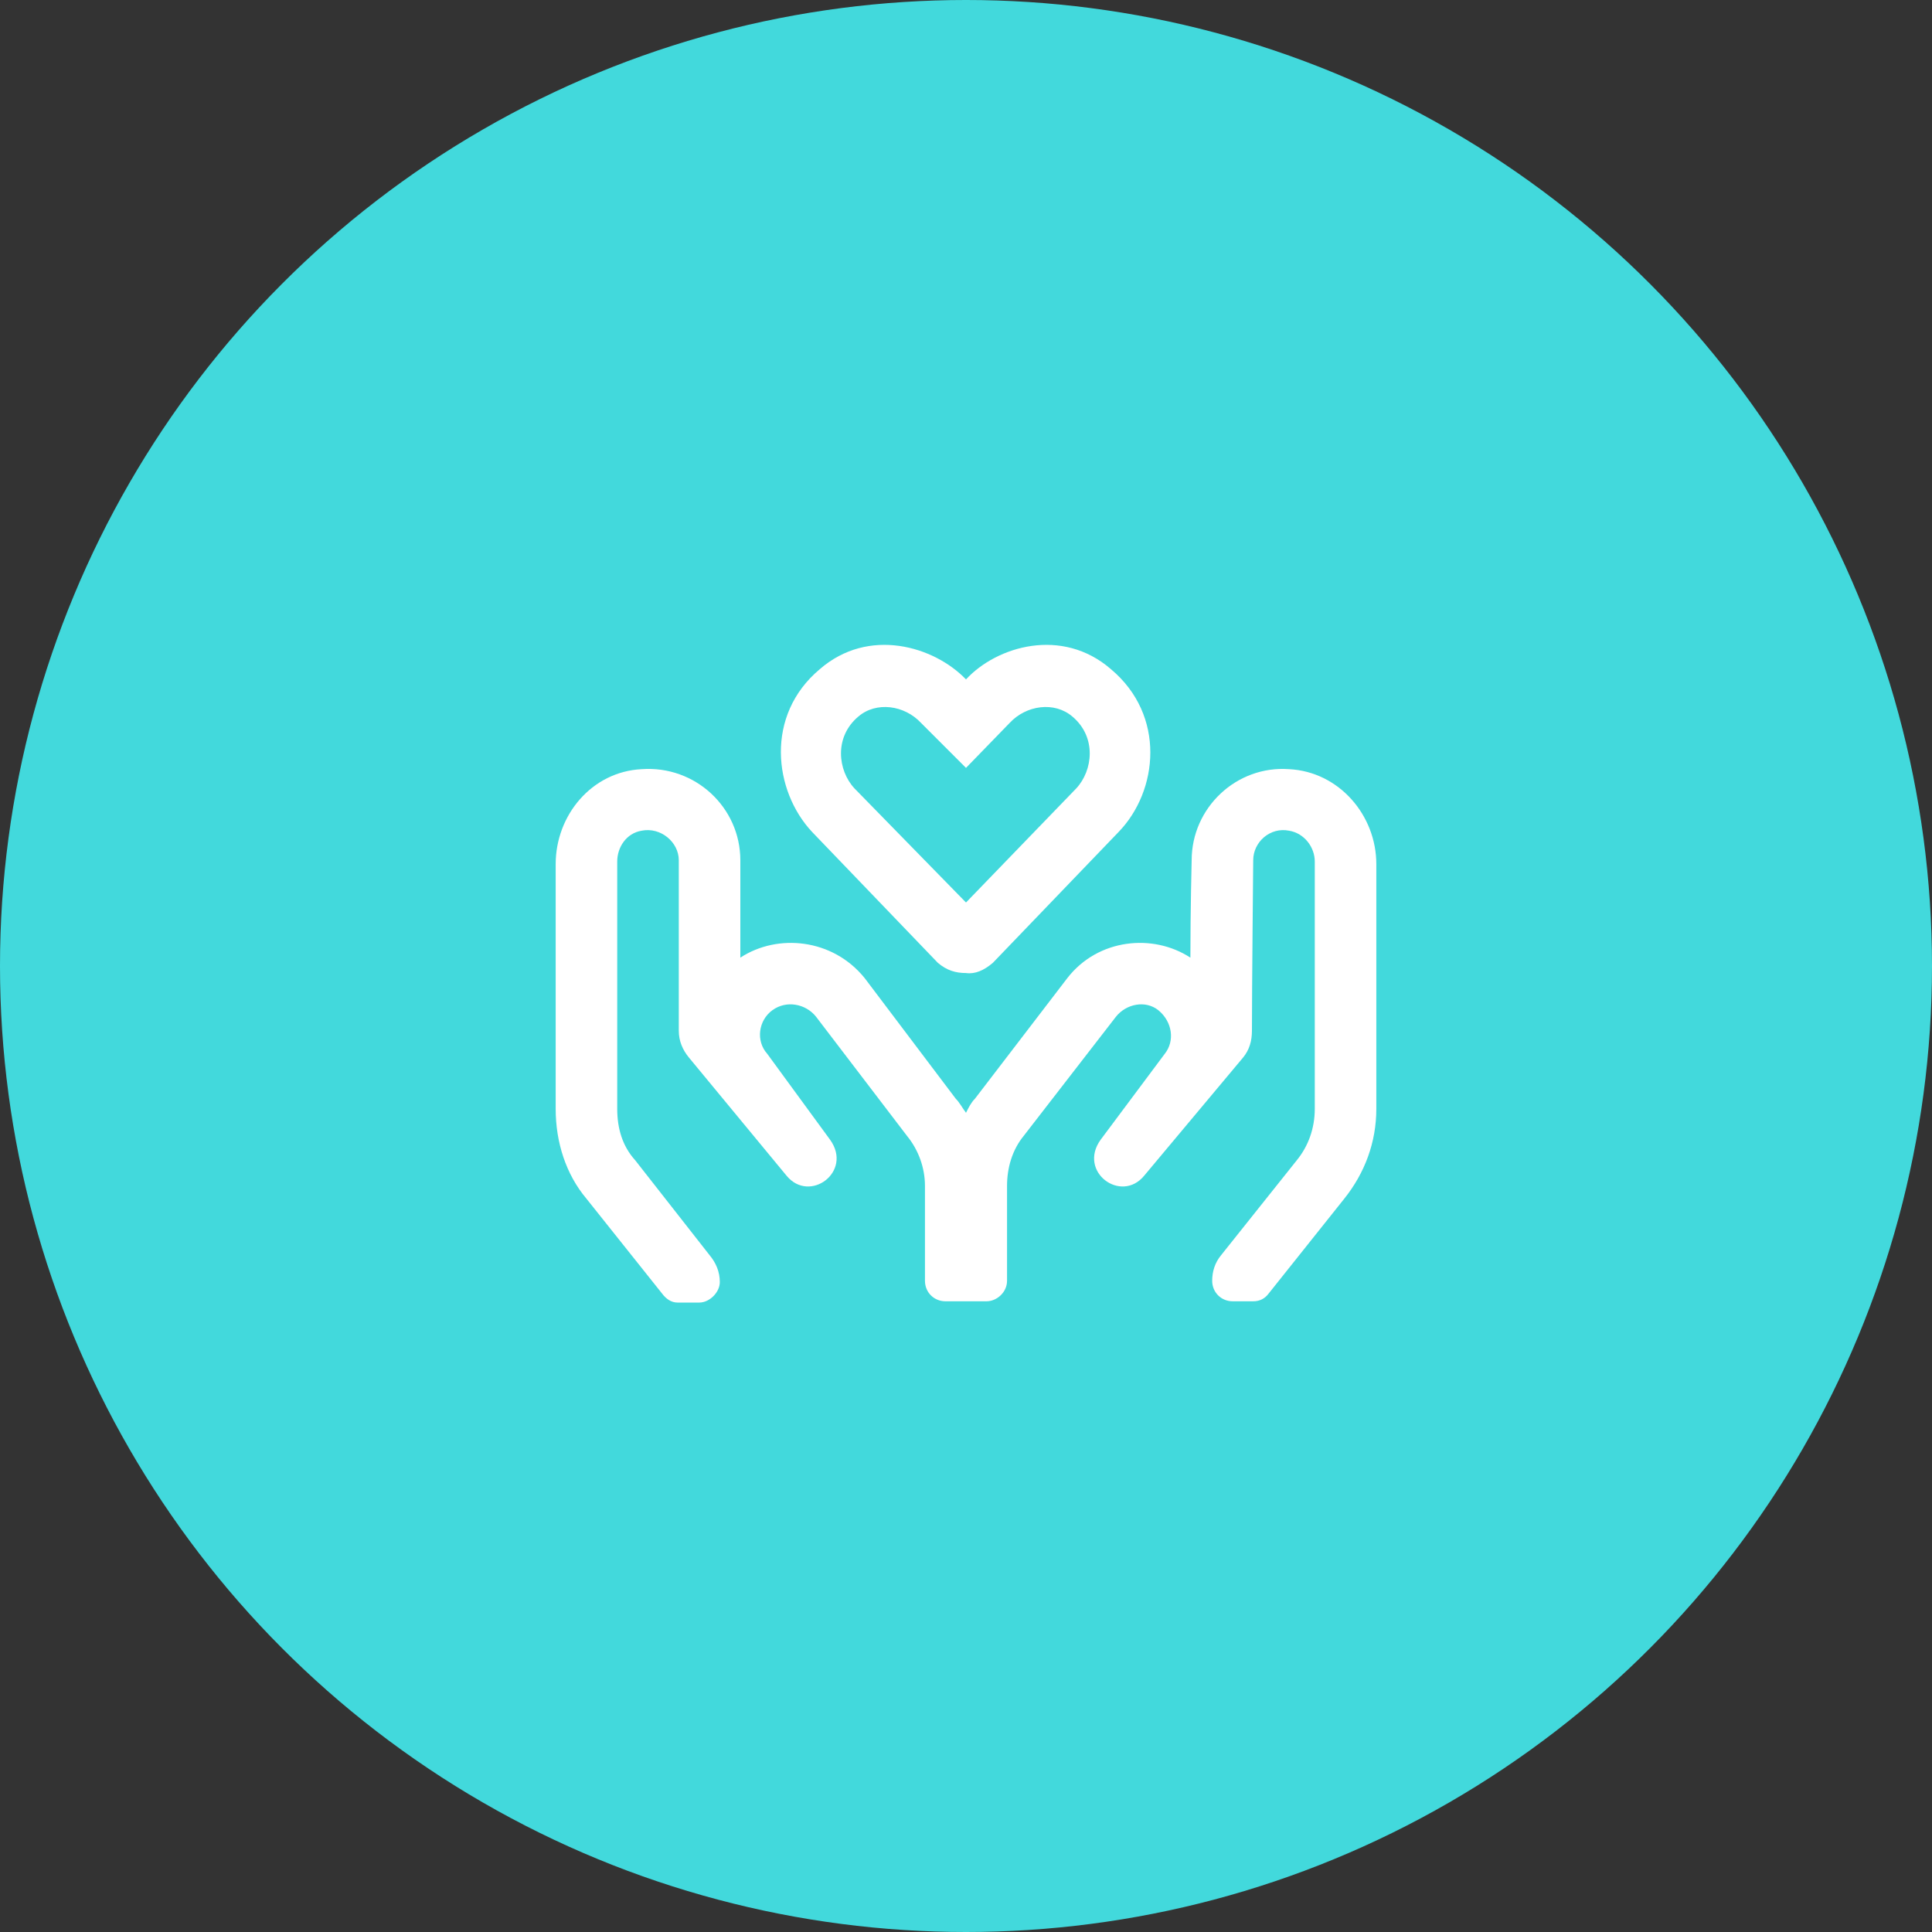
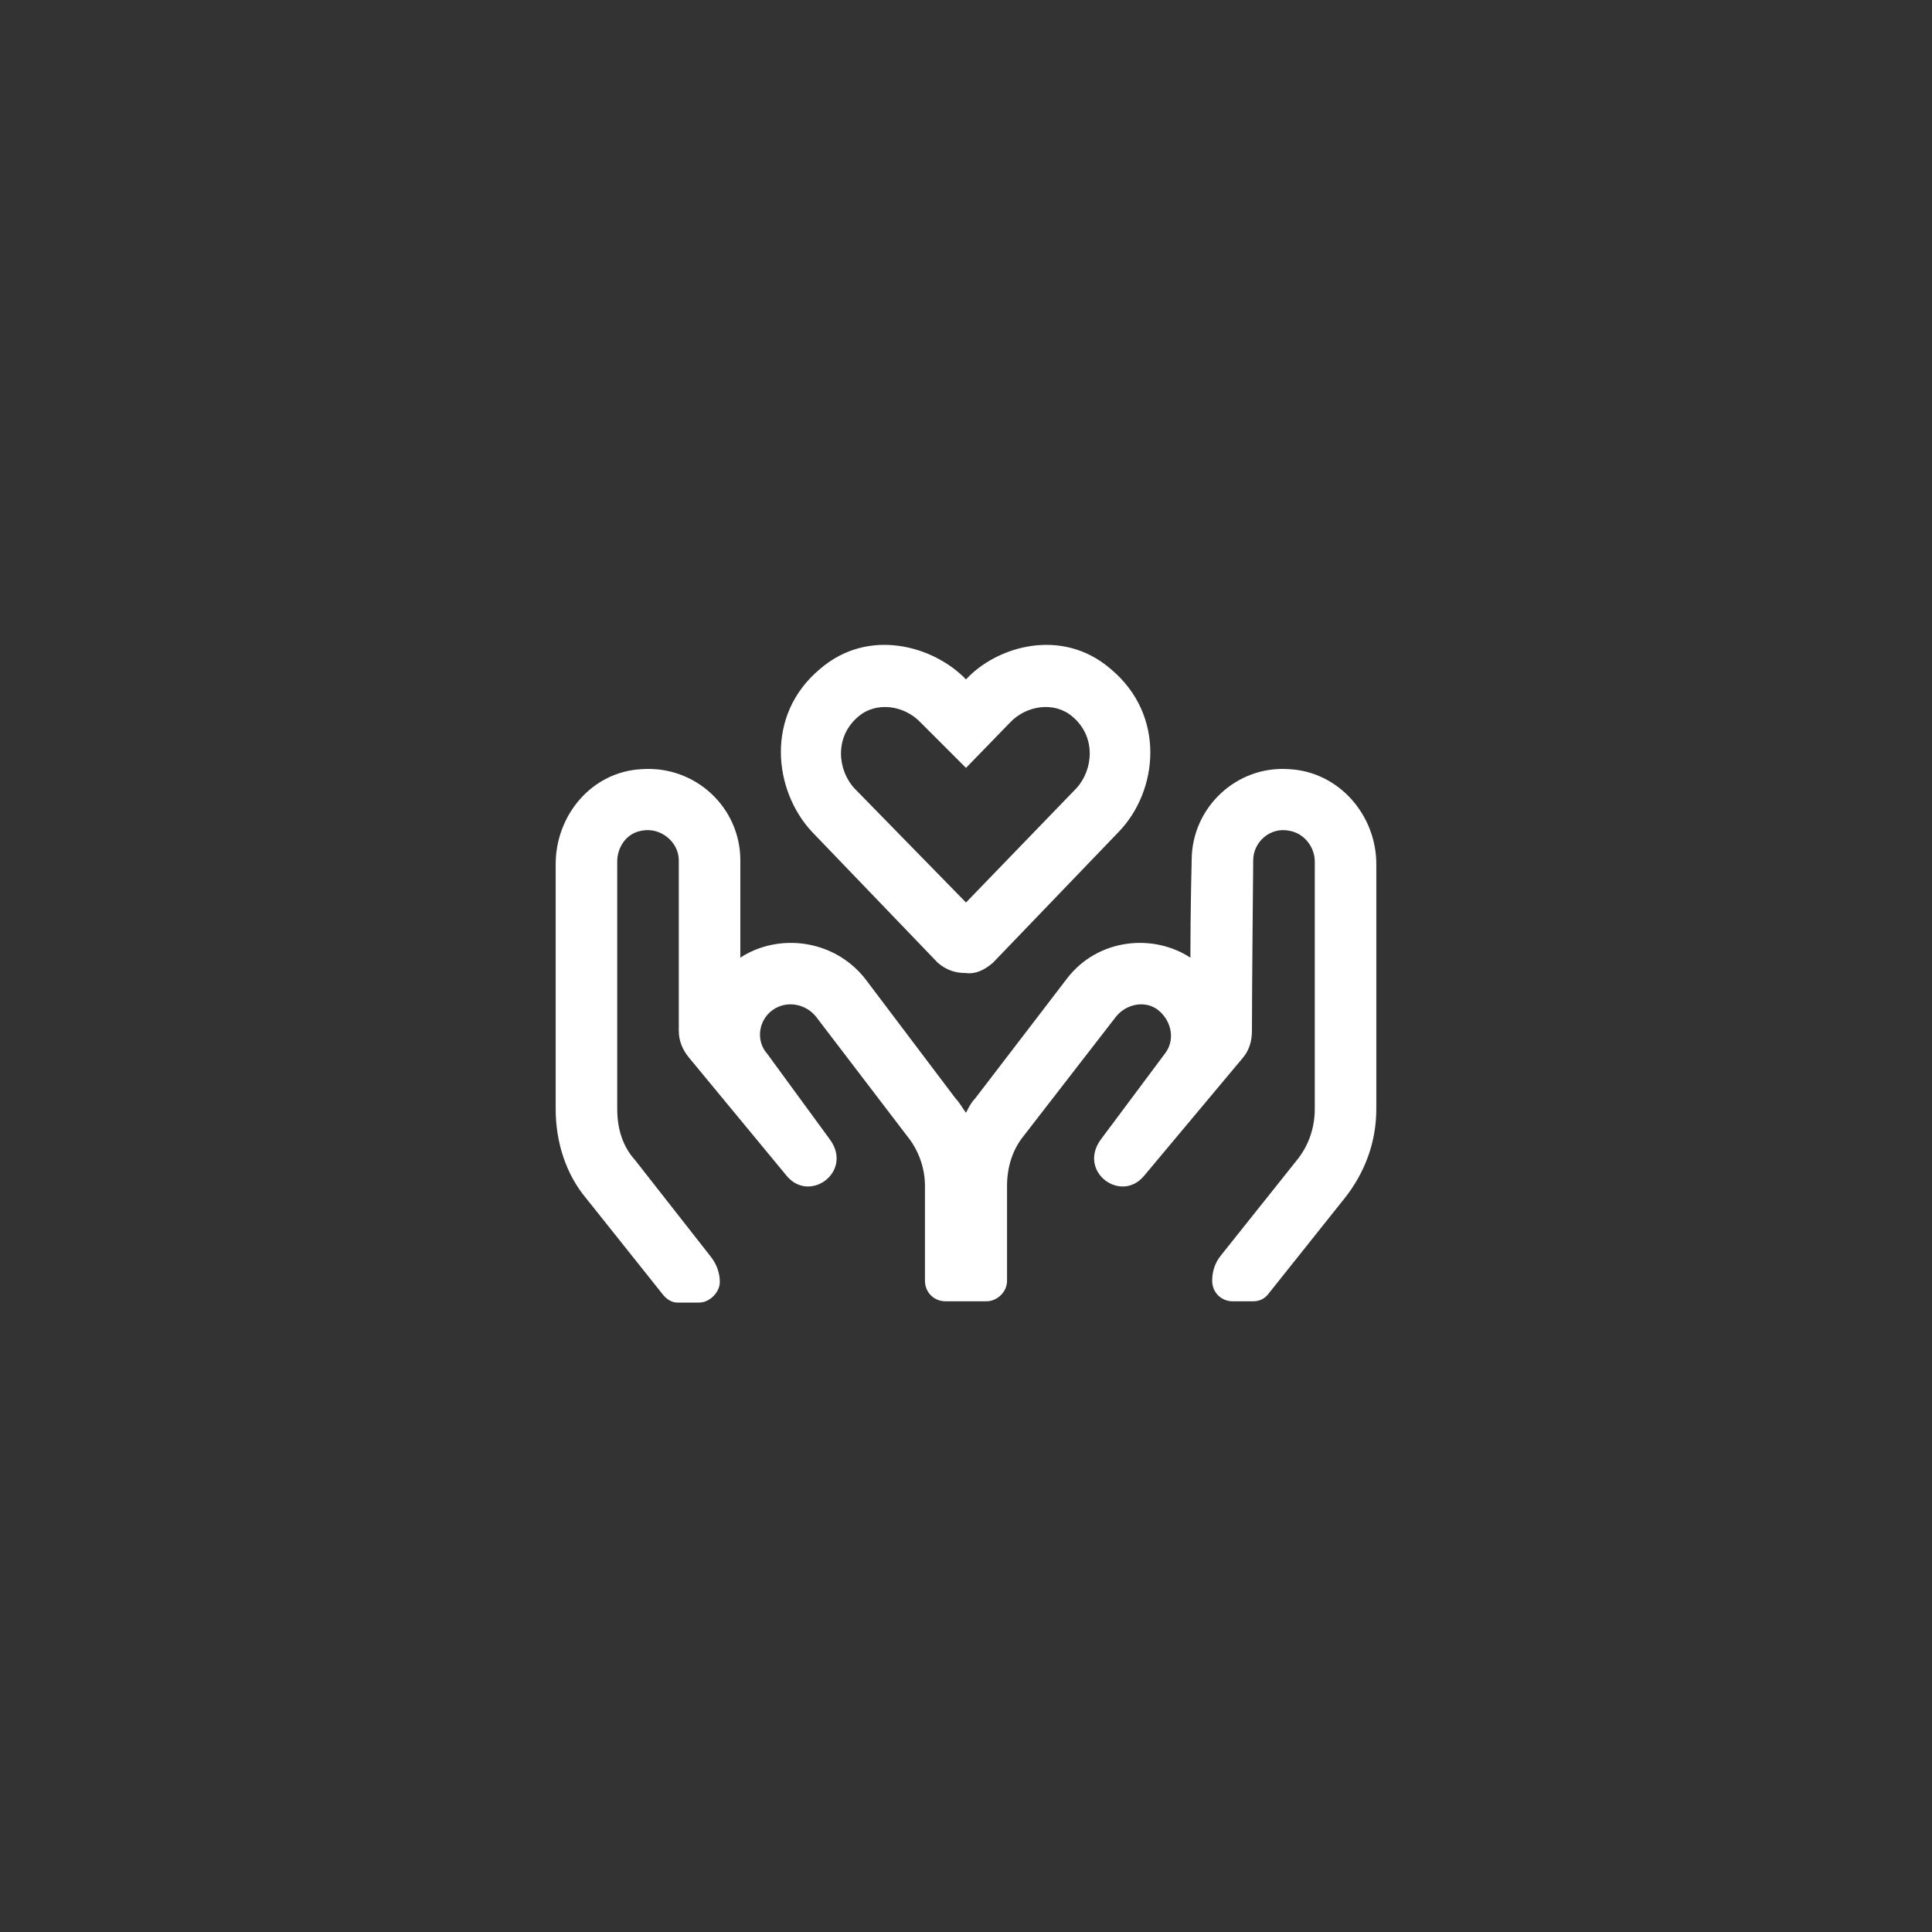
<svg xmlns="http://www.w3.org/2000/svg" width="103" height="103" viewBox="0 0 103 103" fill="none">
  <rect x="0" y="0" width="103" height="103" fill="#333333" stroke="none" />
-   <circle cx="51.5" cy="51.5" r="51.5" fill="#42D9DC" />
  <path d="M49.996 51.328C50.475 51.738 50.953 51.875 51.5 51.875C51.978 51.943 52.457 51.738 52.935 51.328L59.635 44.355C61.754 42.168 62.164 38.135 59.225 35.674C56.627 33.418 53.141 34.443 51.5 36.221C49.791 34.443 46.305 33.418 43.707 35.674C40.768 38.135 41.246 42.168 43.297 44.355L49.996 51.328ZM45.758 38.203C46.715 37.383 48.219 37.588 49.107 38.545L51.5 40.938L53.824 38.545C54.713 37.588 56.217 37.383 57.174 38.203C58.473 39.297 58.268 41.074 57.379 42.031L51.5 48.115L45.553 42.031C44.664 41.074 44.459 39.297 45.758 38.203ZM68.727 41.006C65.924 40.801 63.531 43.057 63.531 45.859C63.531 45.859 63.463 48.525 63.463 51.055C61.48 49.756 58.541 50.029 56.9 52.148L51.978 58.574C51.773 58.779 51.637 59.053 51.5 59.326C51.295 59.053 51.158 58.779 50.953 58.574L46.1 52.148C44.391 50.029 41.451 49.756 39.469 51.055C39.469 48.525 39.469 45.859 39.469 45.859C39.469 43.057 37.076 40.801 34.205 41.006C31.539 41.143 29.625 43.467 29.625 46.065V59.121C29.625 60.898 30.172 62.607 31.266 63.906L35.299 68.965C35.504 69.238 35.777 69.443 36.119 69.443H37.281C37.828 69.443 38.375 68.897 38.375 68.35C38.375 67.803 38.17 67.324 37.828 66.914L33.863 61.855C33.18 61.103 32.906 60.147 32.906 59.121V45.928C32.906 45.176 33.385 44.424 34.205 44.287C35.23 44.082 36.188 44.902 36.188 45.859C36.188 45.859 36.188 52.764 36.188 54.951C36.188 55.498 36.393 55.977 36.734 56.387L41.93 62.676C43.16 64.18 45.484 62.471 44.254 60.762L40.904 56.182C40.289 55.498 40.426 54.404 41.178 53.857C41.93 53.31 42.955 53.516 43.502 54.199L48.355 60.557C48.971 61.309 49.312 62.266 49.312 63.223V68.281C49.312 68.897 49.791 69.375 50.406 69.375H52.594C53.141 69.375 53.688 68.897 53.688 68.281V63.223C53.688 62.266 53.961 61.309 54.576 60.557L59.498 54.199C60.045 53.516 61.07 53.31 61.754 53.857C62.506 54.473 62.643 55.498 62.096 56.182L58.678 60.762C57.447 62.471 59.772 64.18 61.002 62.676L66.266 56.387C66.607 55.977 66.744 55.498 66.744 54.951C66.744 52.764 66.812 45.859 66.812 45.859C66.812 44.902 67.701 44.082 68.727 44.287C69.547 44.424 70.094 45.176 70.094 45.928V59.121C70.094 60.147 69.752 61.103 69.137 61.855L65.103 66.914C64.762 67.324 64.625 67.803 64.625 68.281C64.625 68.897 65.103 69.375 65.719 69.375H66.812C67.154 69.375 67.428 69.238 67.633 68.965L71.666 63.906C72.76 62.539 73.375 60.898 73.375 59.121V46.065C73.375 43.467 71.393 41.143 68.727 41.006Z" fill="white" />
</svg>